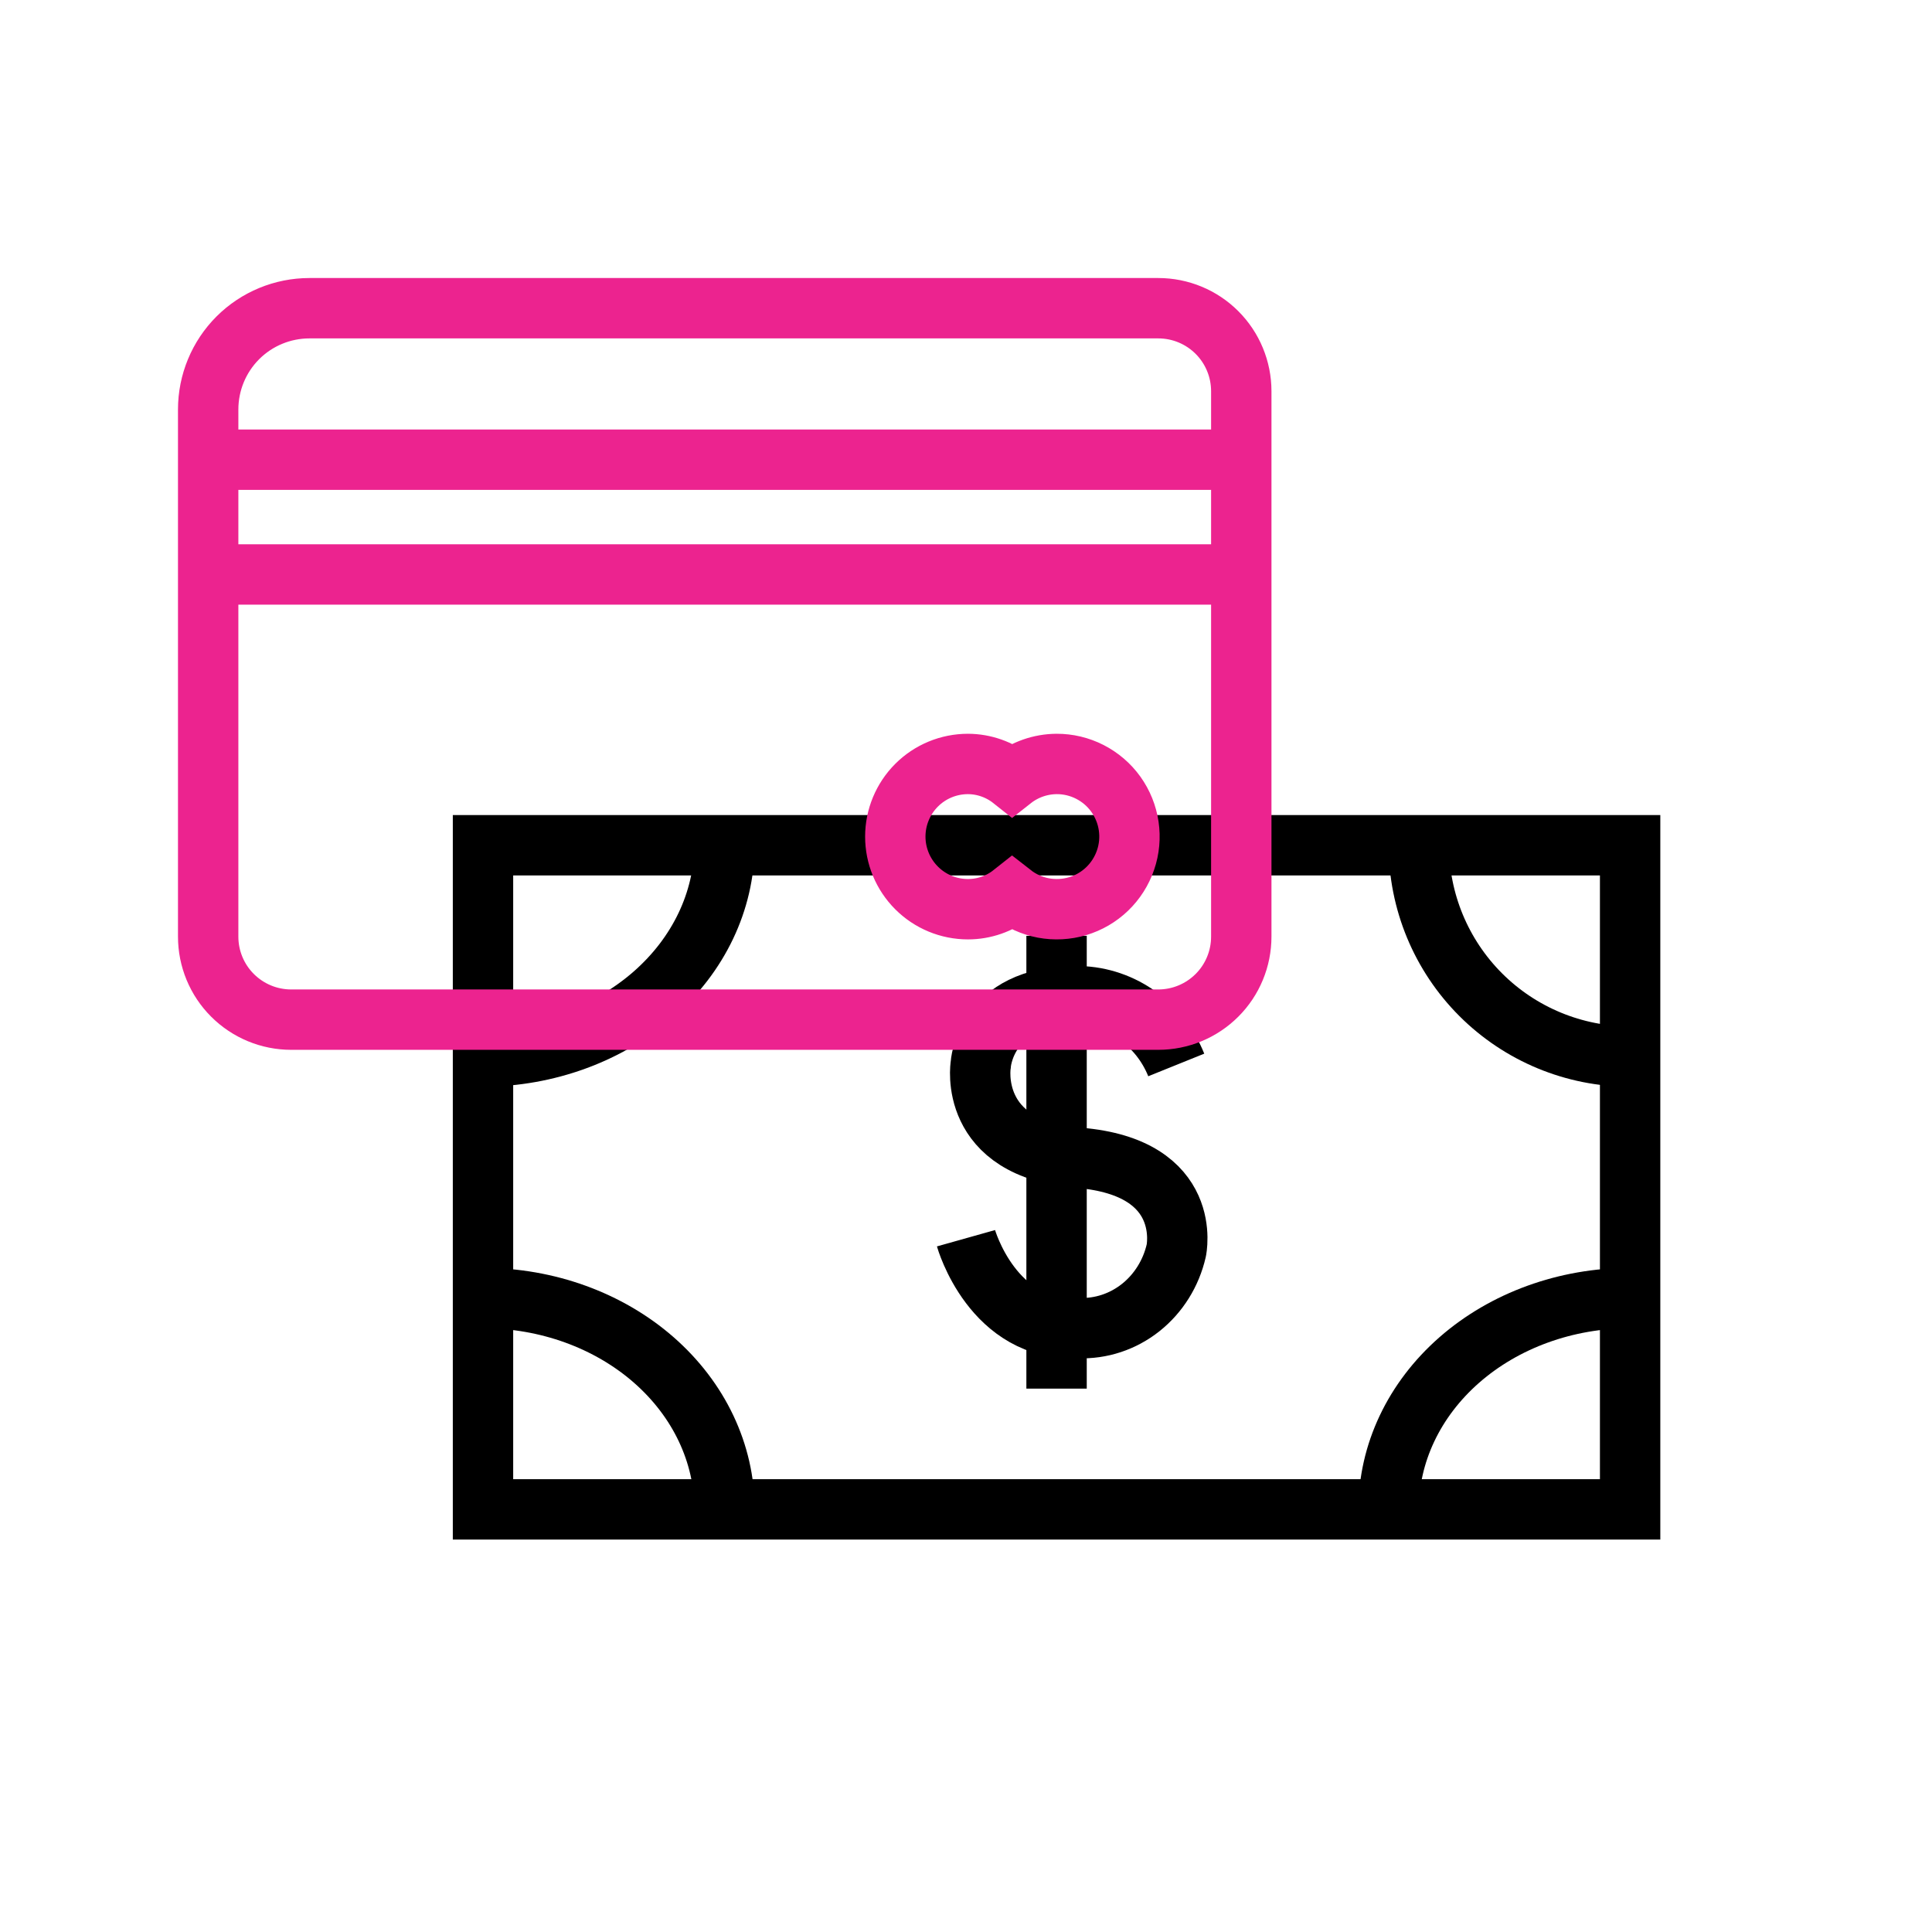
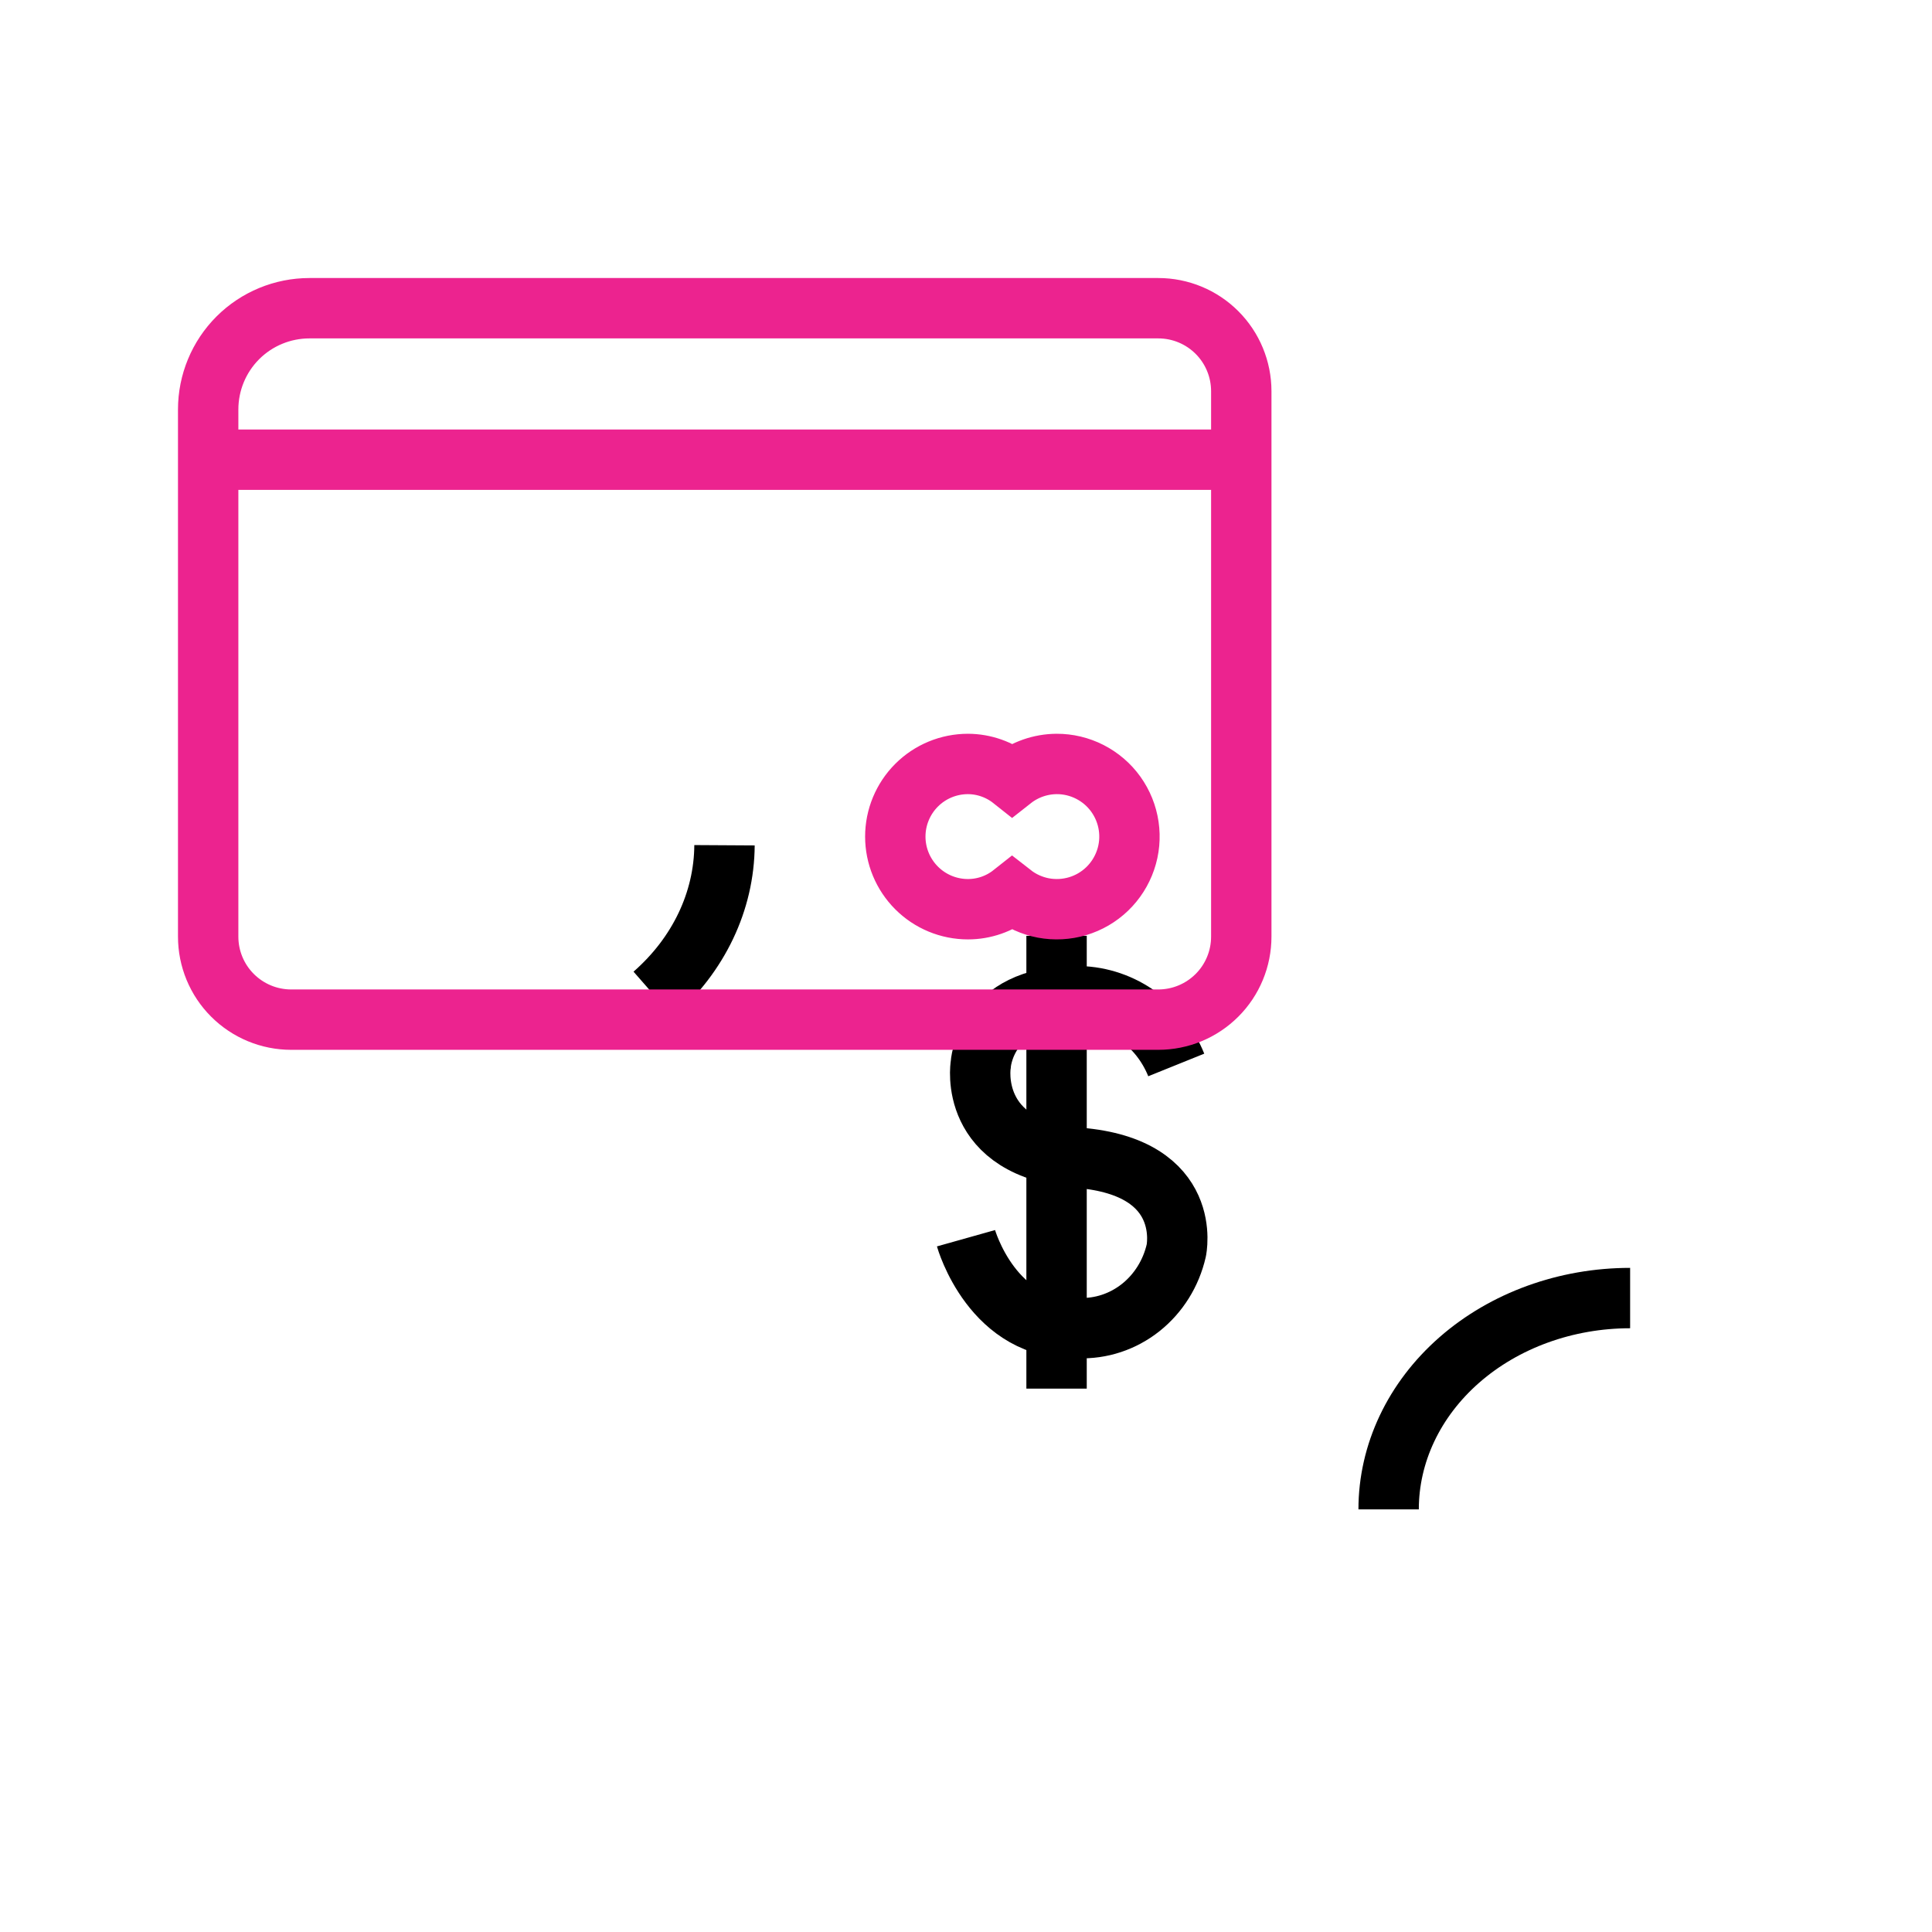
<svg xmlns="http://www.w3.org/2000/svg" width="64" height="64" viewBox="0 0 64 64" fill="none">
-   <path d="M54 28H16V50H54V28Z" stroke="black" stroke-width="2" />
-   <path d="M24 28C23.989 29.854 23.143 31.629 21.645 32.94C20.147 34.25 18.119 34.991 16 35" stroke="black" stroke-width="2" />
-   <path d="M24 50C24 48.144 23.157 46.363 21.657 45.05C20.157 43.737 18.122 43 16 43" stroke="black" stroke-width="2" />
-   <path d="M47 28C47 29.857 47.737 31.637 49.05 32.95C50.363 34.263 52.144 35 54 35" stroke="black" stroke-width="2" />
+   <path d="M24 28C23.989 29.854 23.143 31.629 21.645 32.94" stroke="black" stroke-width="2" />
  <path d="M46 50C46 48.144 46.843 46.363 48.343 45.05C49.843 43.737 51.878 43 54 43" stroke="black" stroke-width="2" />
  <path d="M38.965 35.278C38.689 34.594 38.223 34.011 37.627 33.605C37.031 33.2 36.332 32.989 35.621 33.001C32.603 33.001 32.487 35.278 32.487 35.278C32.487 35.278 32.036 38.057 35.73 38.353C39.569 38.665 38.965 41.428 38.965 41.428C38.793 42.181 38.376 42.847 37.787 43.315C37.197 43.783 36.47 44.023 35.73 43.995C32.88 44.147 32 41.018 32 41.018" stroke="black" stroke-width="2" />
  <path d="M35 31V46" stroke="black" stroke-width="2" />
  <path d="M10.251 10.21H38.369C39.099 10.21 39.798 10.499 40.314 11.015C40.83 11.531 41.119 12.23 41.119 12.96V31.027C41.119 31.756 40.83 32.456 40.314 32.971C39.798 33.487 39.099 33.777 38.369 33.777H9.646C8.916 33.777 8.217 33.487 7.701 32.971C7.185 32.456 6.896 31.756 6.896 31.027V13.565C6.896 12.675 7.249 11.821 7.878 11.192C8.507 10.563 9.361 10.21 10.251 10.21V10.21Z" stroke="#EC238F" stroke-width="2" />
  <path d="M6.881 15.228H41.118" stroke="#EC238F" stroke-width="2" />
-   <path d="M6.881 19.03H41.118" stroke="#EC238F" stroke-width="2" />
  <path d="M35 25.307C34.466 25.311 33.948 25.492 33.529 25.822C33.112 25.491 32.597 25.309 32.065 25.307C31.426 25.307 30.814 25.56 30.363 26.011C29.912 26.463 29.658 27.075 29.658 27.713C29.658 28.351 29.912 28.963 30.363 29.414C30.814 29.866 31.426 30.119 32.065 30.119C32.596 30.119 33.112 29.94 33.529 29.61C33.831 29.846 34.186 30.006 34.563 30.078C34.94 30.148 35.328 30.128 35.696 30.019C36.063 29.91 36.399 29.714 36.676 29.448C36.952 29.182 37.161 28.854 37.285 28.491C37.41 28.128 37.445 27.741 37.389 27.362C37.333 26.982 37.187 26.622 36.964 26.31C36.74 25.998 36.445 25.745 36.103 25.57C35.762 25.396 35.384 25.305 35 25.307Z" stroke="#EC238F" stroke-width="2" />
</svg>